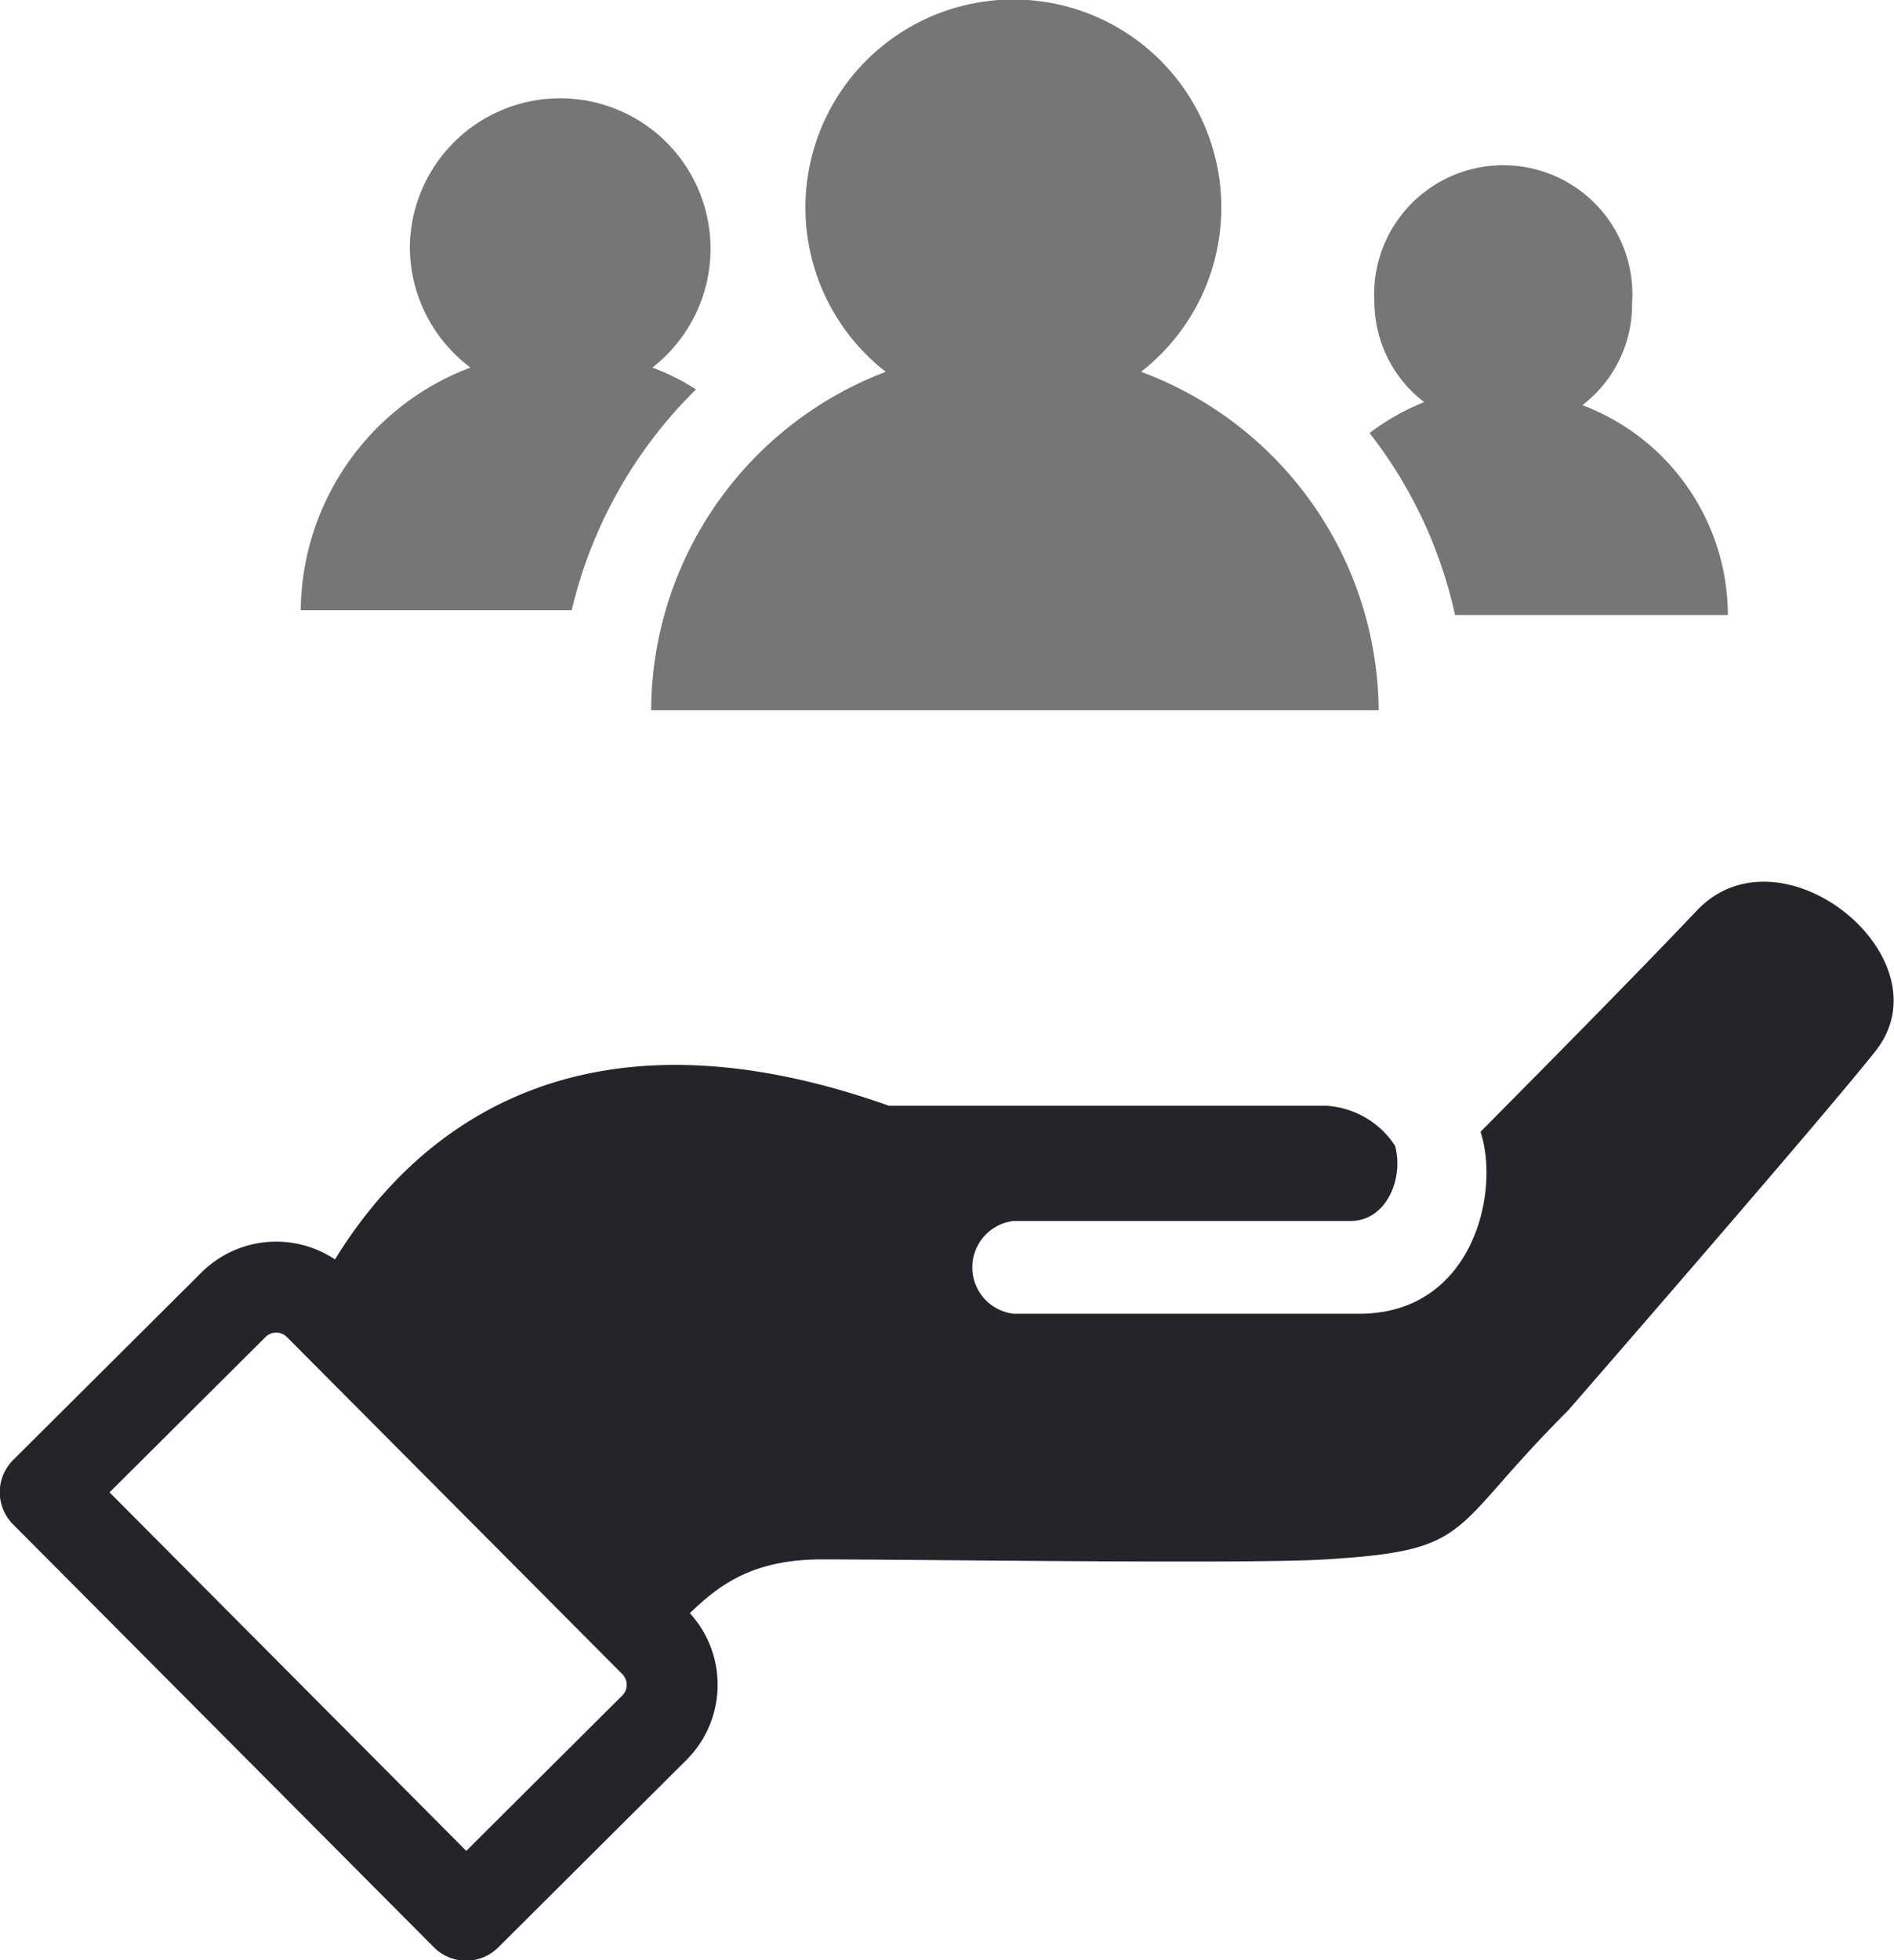
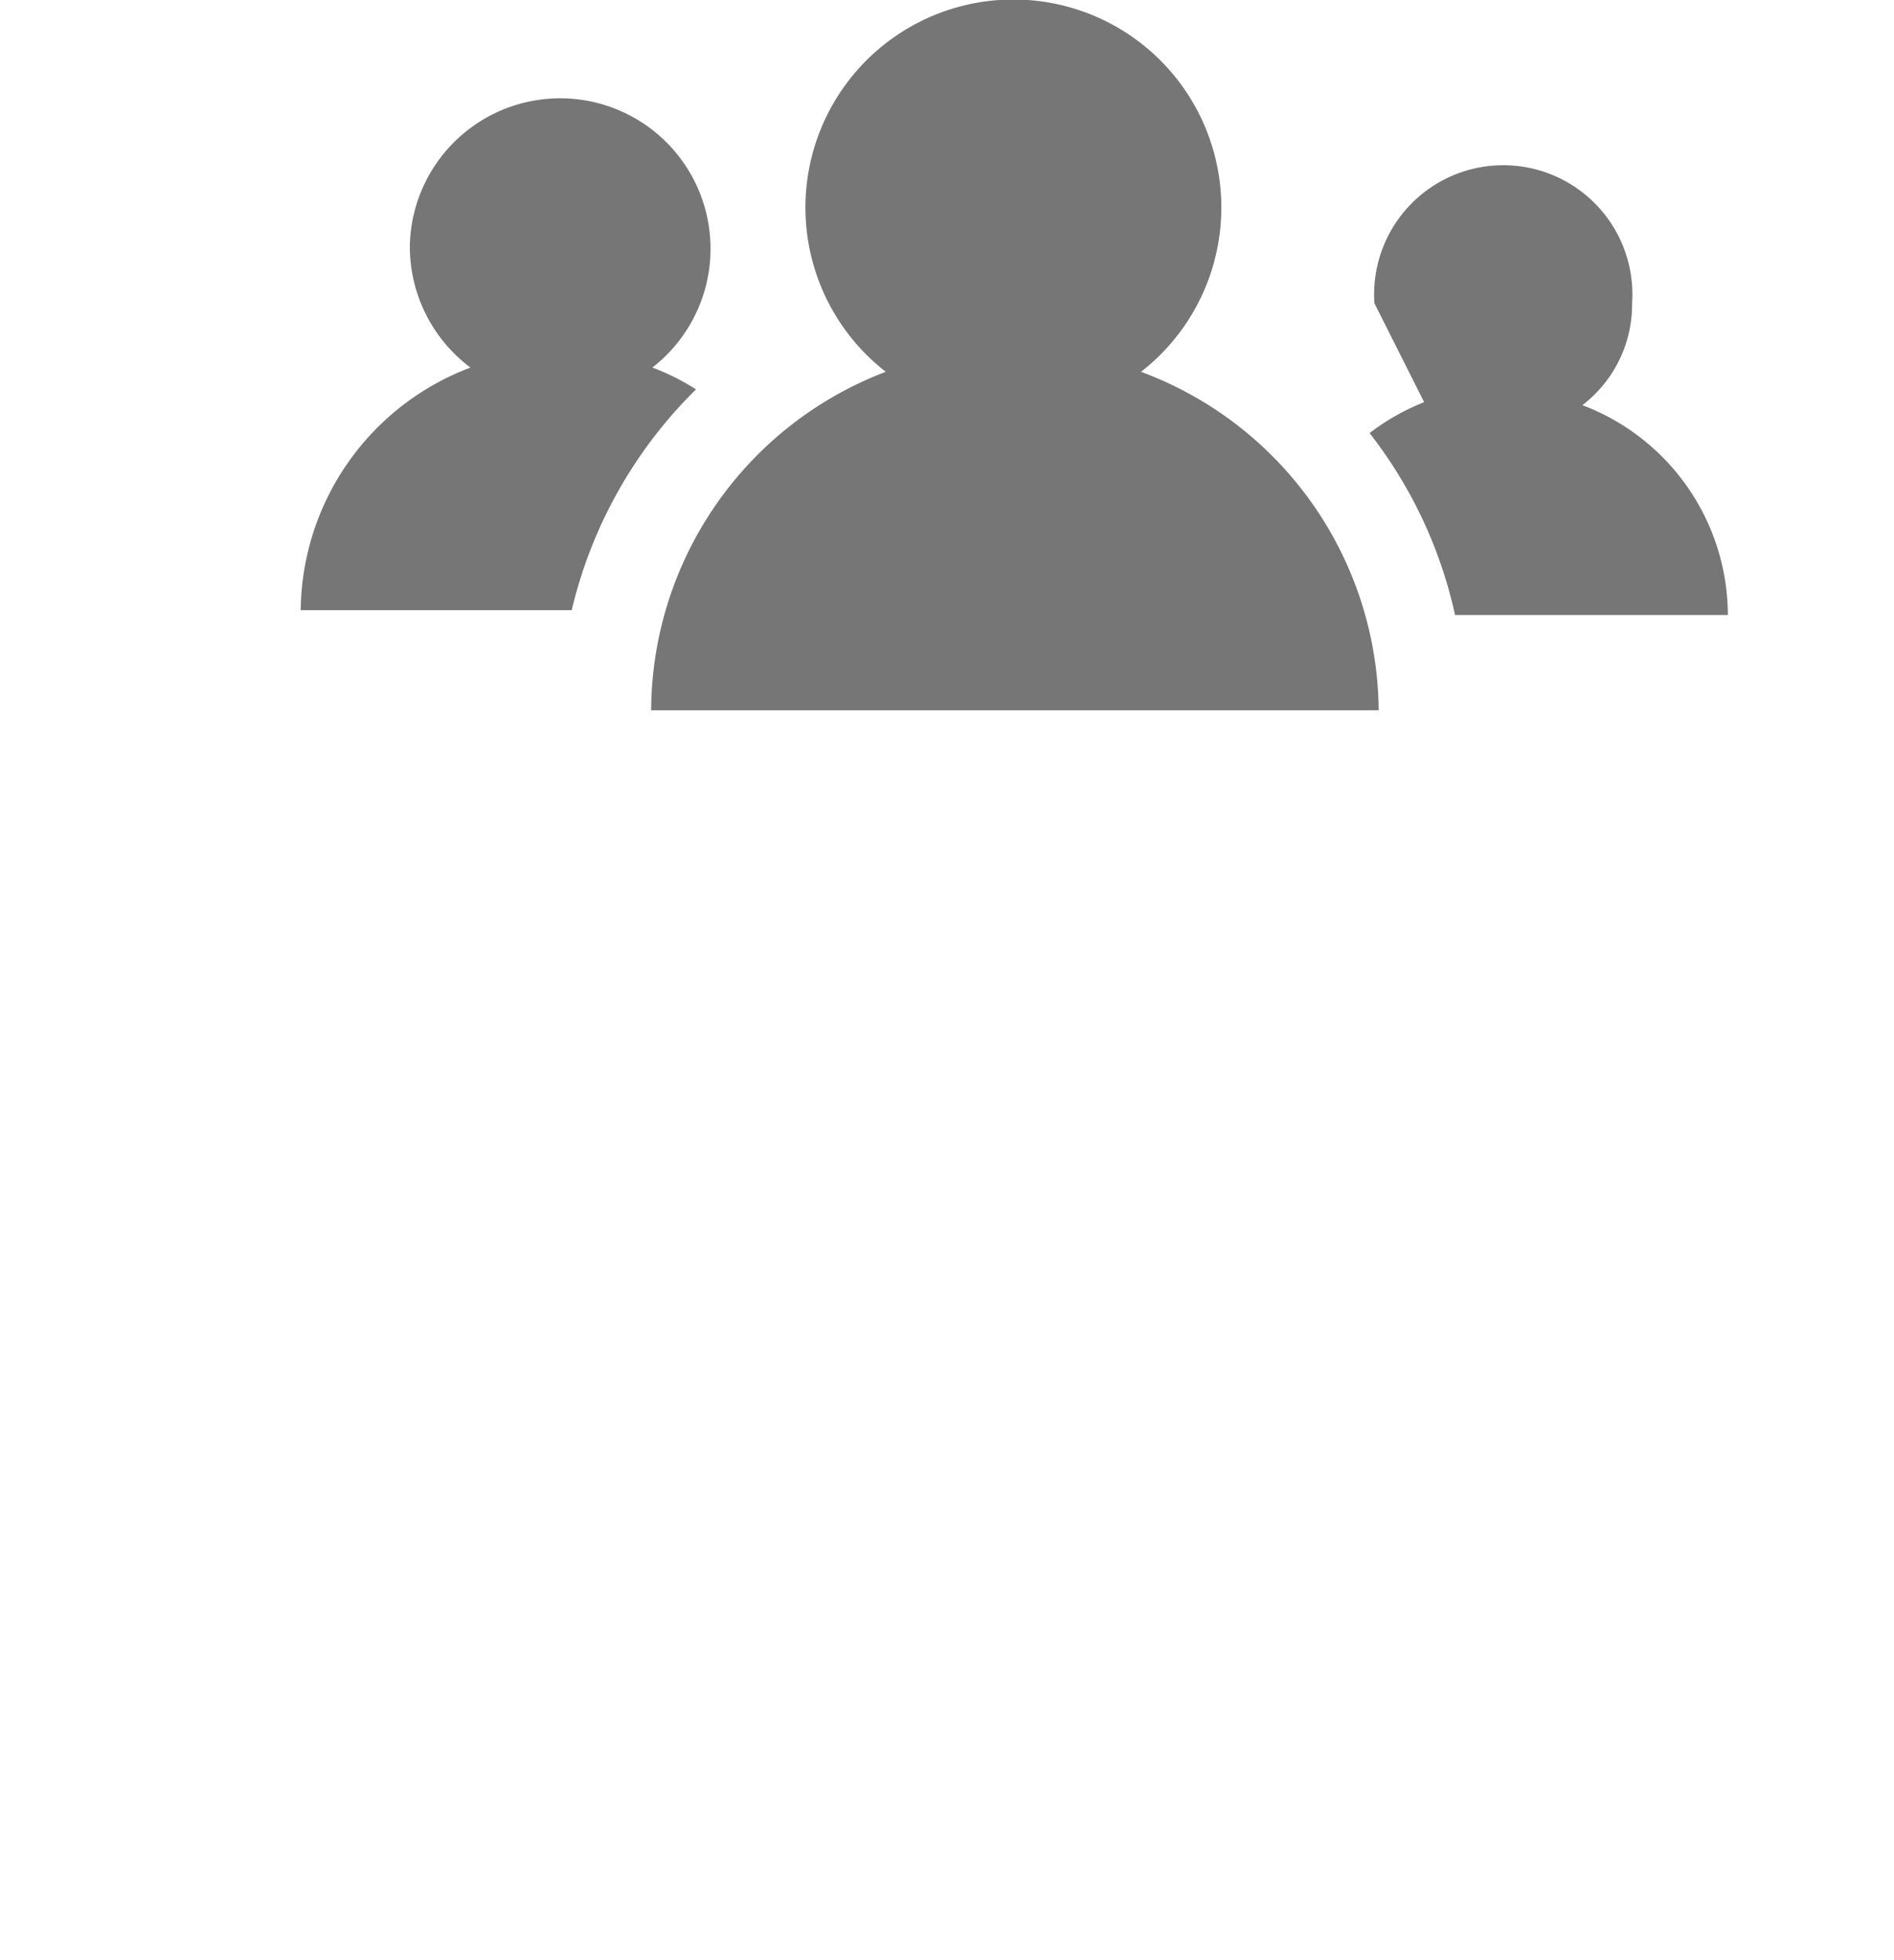
<svg xmlns="http://www.w3.org/2000/svg" viewBox="0 0 31.24 32.32">
  <defs>
    <style>.cls-1{fill:#767676;}.cls-2{fill:none;stroke:#23252a;stroke-linejoin:round;stroke-width:1.5px;}.cls-3{fill:#23252a;}</style>
  </defs>
  <title>Asset 126</title>
  <g id="Layer_2" data-name="Layer 2">
    <g id="Layer_1-2" data-name="Layer 1">
      <path class="cls-1" d="M11.48,6.42a3.73,3.73,0,0,0-.72-.36,2.48,2.48,0,1,0-4-2,2.49,2.49,0,0,0,1,2,4.32,4.32,0,0,0-2.8,4H9.43A7.54,7.54,0,0,1,11.48,6.42Z" />
      <path class="cls-1" d="M18.82,6.13a3.43,3.43,0,1,0-4.21,0,6,6,0,0,0-3.87,5.58h12A6,6,0,0,0,18.82,6.13Z" />
-       <path class="cls-2" d="M2.21,23.5h7.84a1,1,0,0,1,1,1v4.38a0,0,0,0,1,0,0H1.21a0,0,0,0,1,0,0V24.5A1,1,0,0,1,2.21,23.5Z" transform="translate(20.36 3.37) rotate(45.13)" />
-       <path class="cls-1" d="M23.49,6.63a3.8,3.8,0,0,0-.9.51,7.47,7.47,0,0,1,1.41,3h4.5a3.71,3.71,0,0,0-2.4-3.46A2.09,2.09,0,0,0,26.92,5a2.13,2.13,0,1,0-4.25,0A2.09,2.09,0,0,0,23.49,6.63Z" />
-       <path class="cls-3" d="M28,15c-1.13,1.19-2.64,2.71-3.58,3.66h0c.33,1-.13,3-2,3H16.72a.77.77,0,0,1,0-1.53l5.56,0c.58,0,.88-.69.73-1.24a1.46,1.46,0,0,0-1.15-.66h-7.2c-6-2.13-8.62,1.29-9.61,3.42l5.66,5.62c.8-.76,1.26-1.56,2.85-1.56s7.07.08,8.3,0c2.49-.15,2-.46,4-2.45,0,0,4.17-4.79,5.05-5.9C32.18,15.83,29.4,13.55,28,15Z" />
+       <path class="cls-1" d="M23.49,6.63a3.8,3.8,0,0,0-.9.51,7.47,7.47,0,0,1,1.41,3h4.5a3.71,3.71,0,0,0-2.4-3.46A2.09,2.09,0,0,0,26.92,5a2.13,2.13,0,1,0-4.25,0Z" />
    </g>
  </g>
</svg>